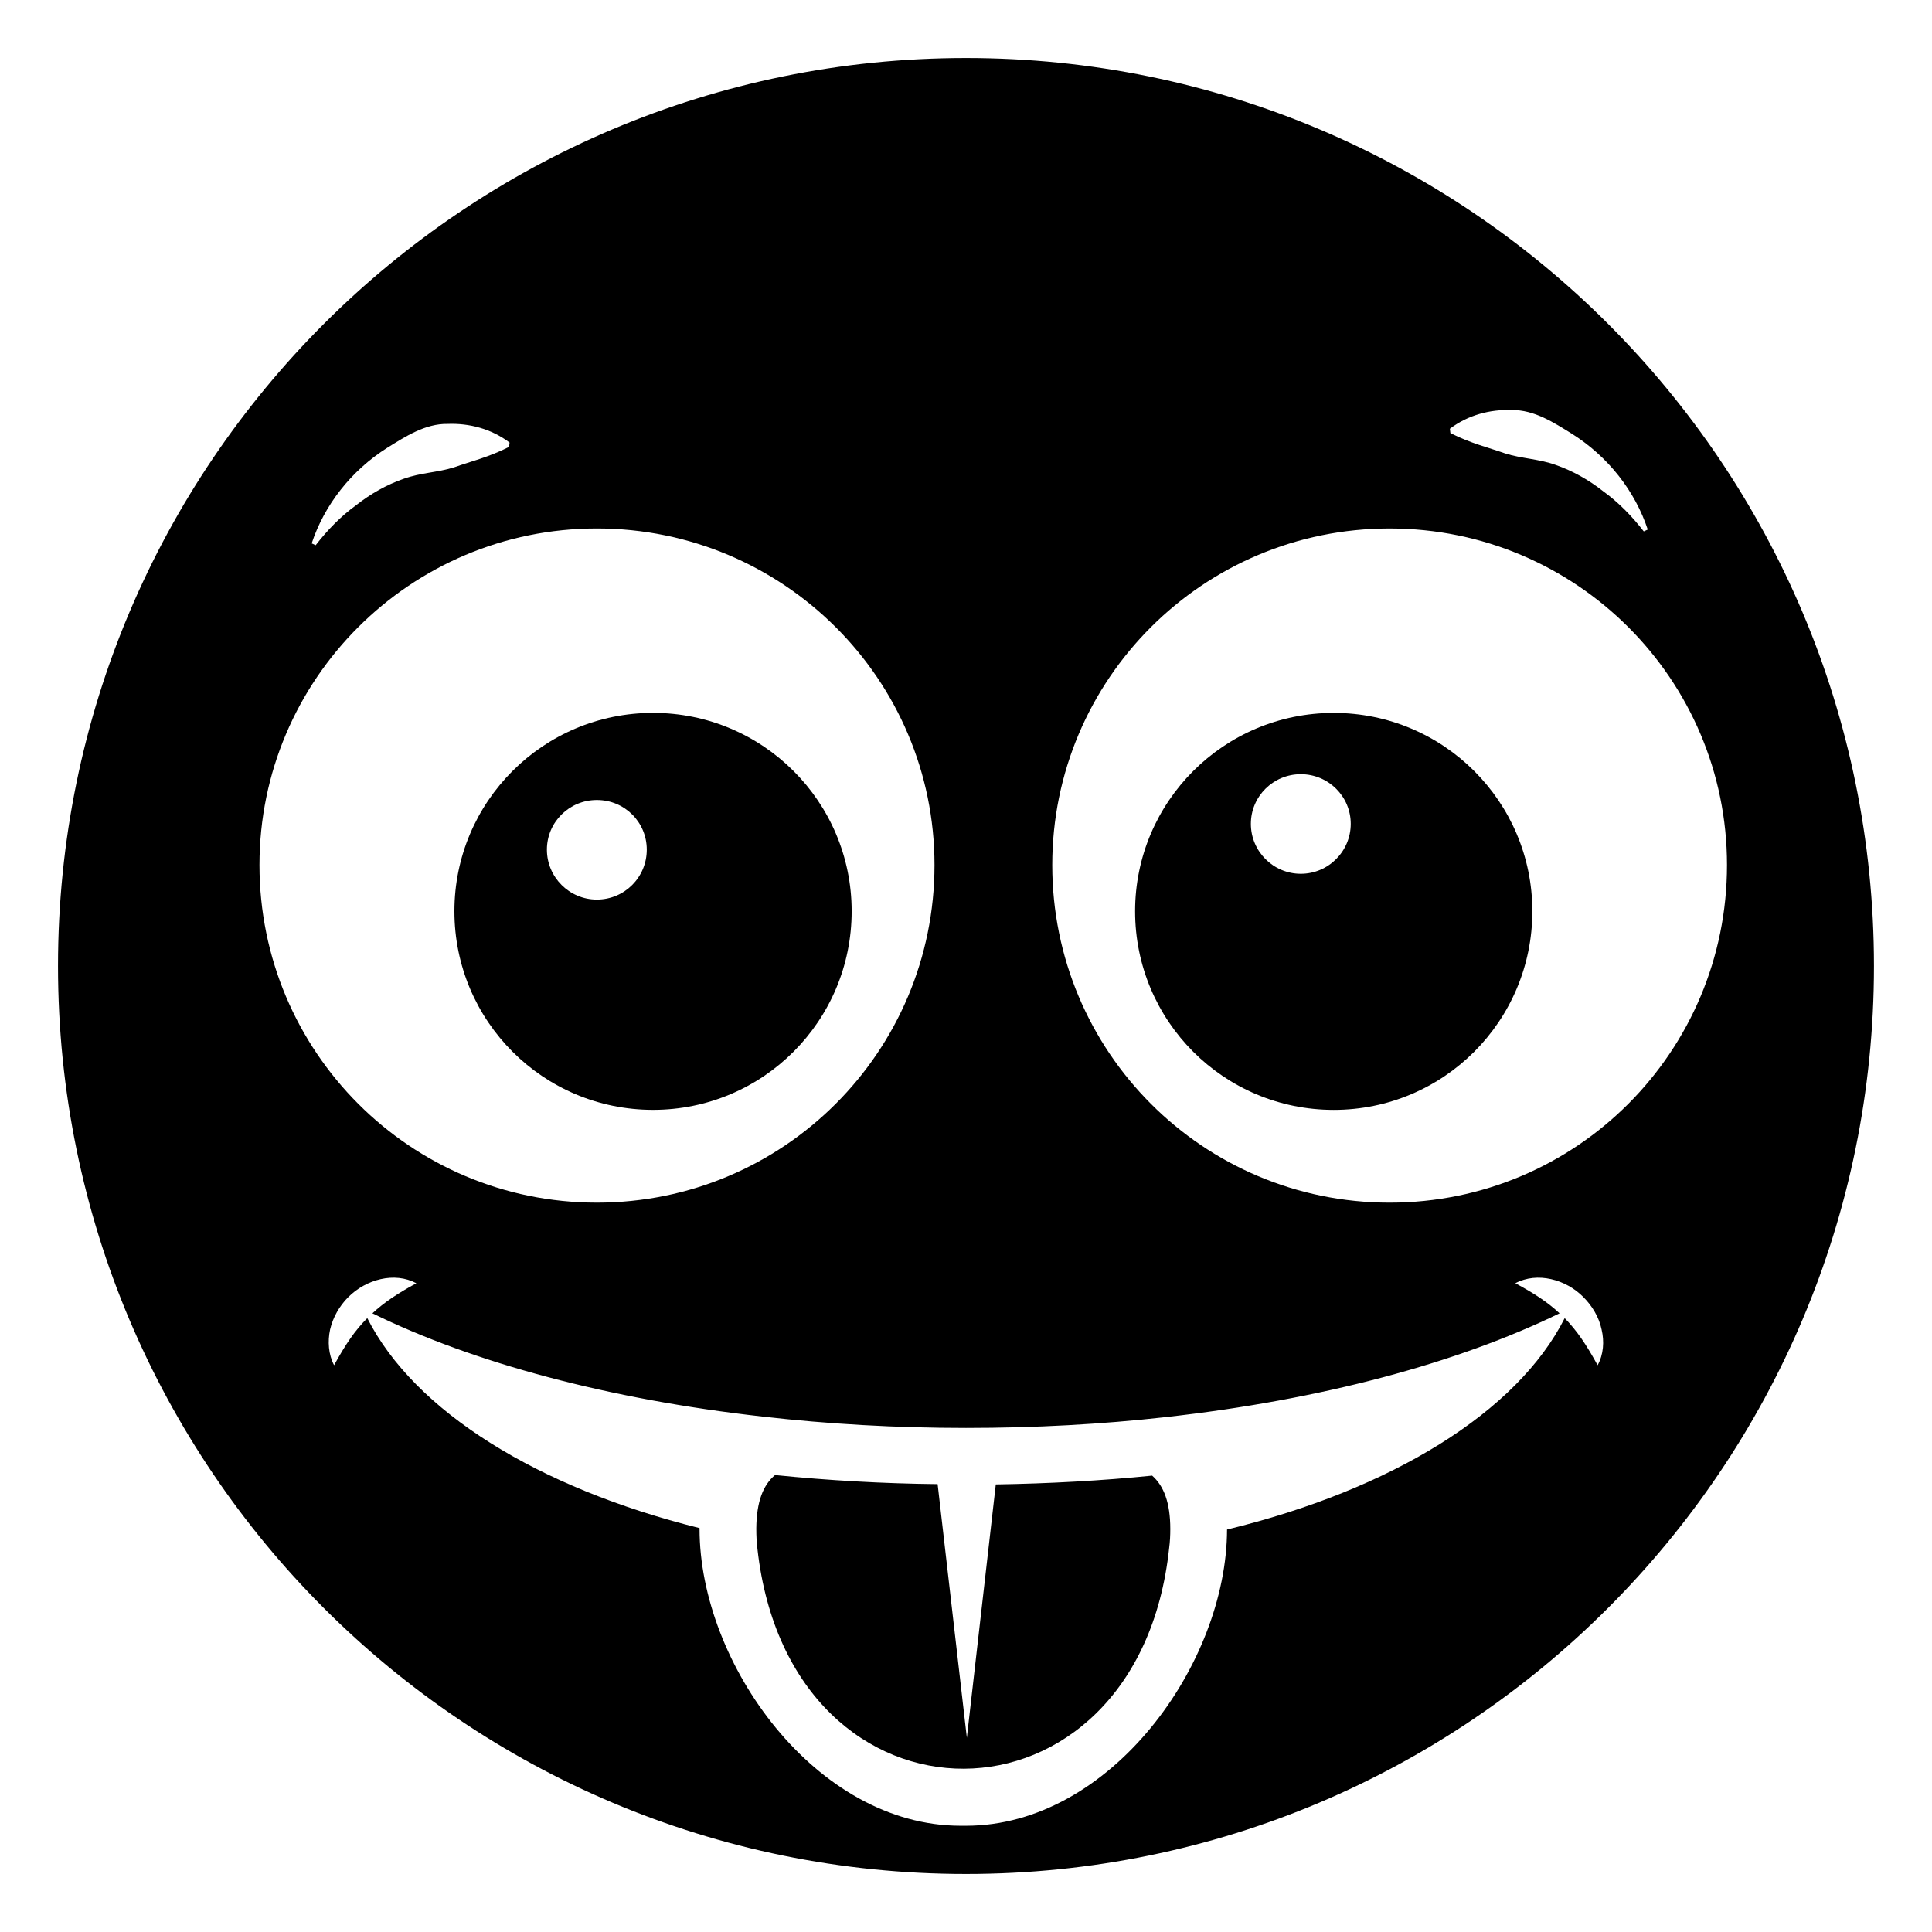
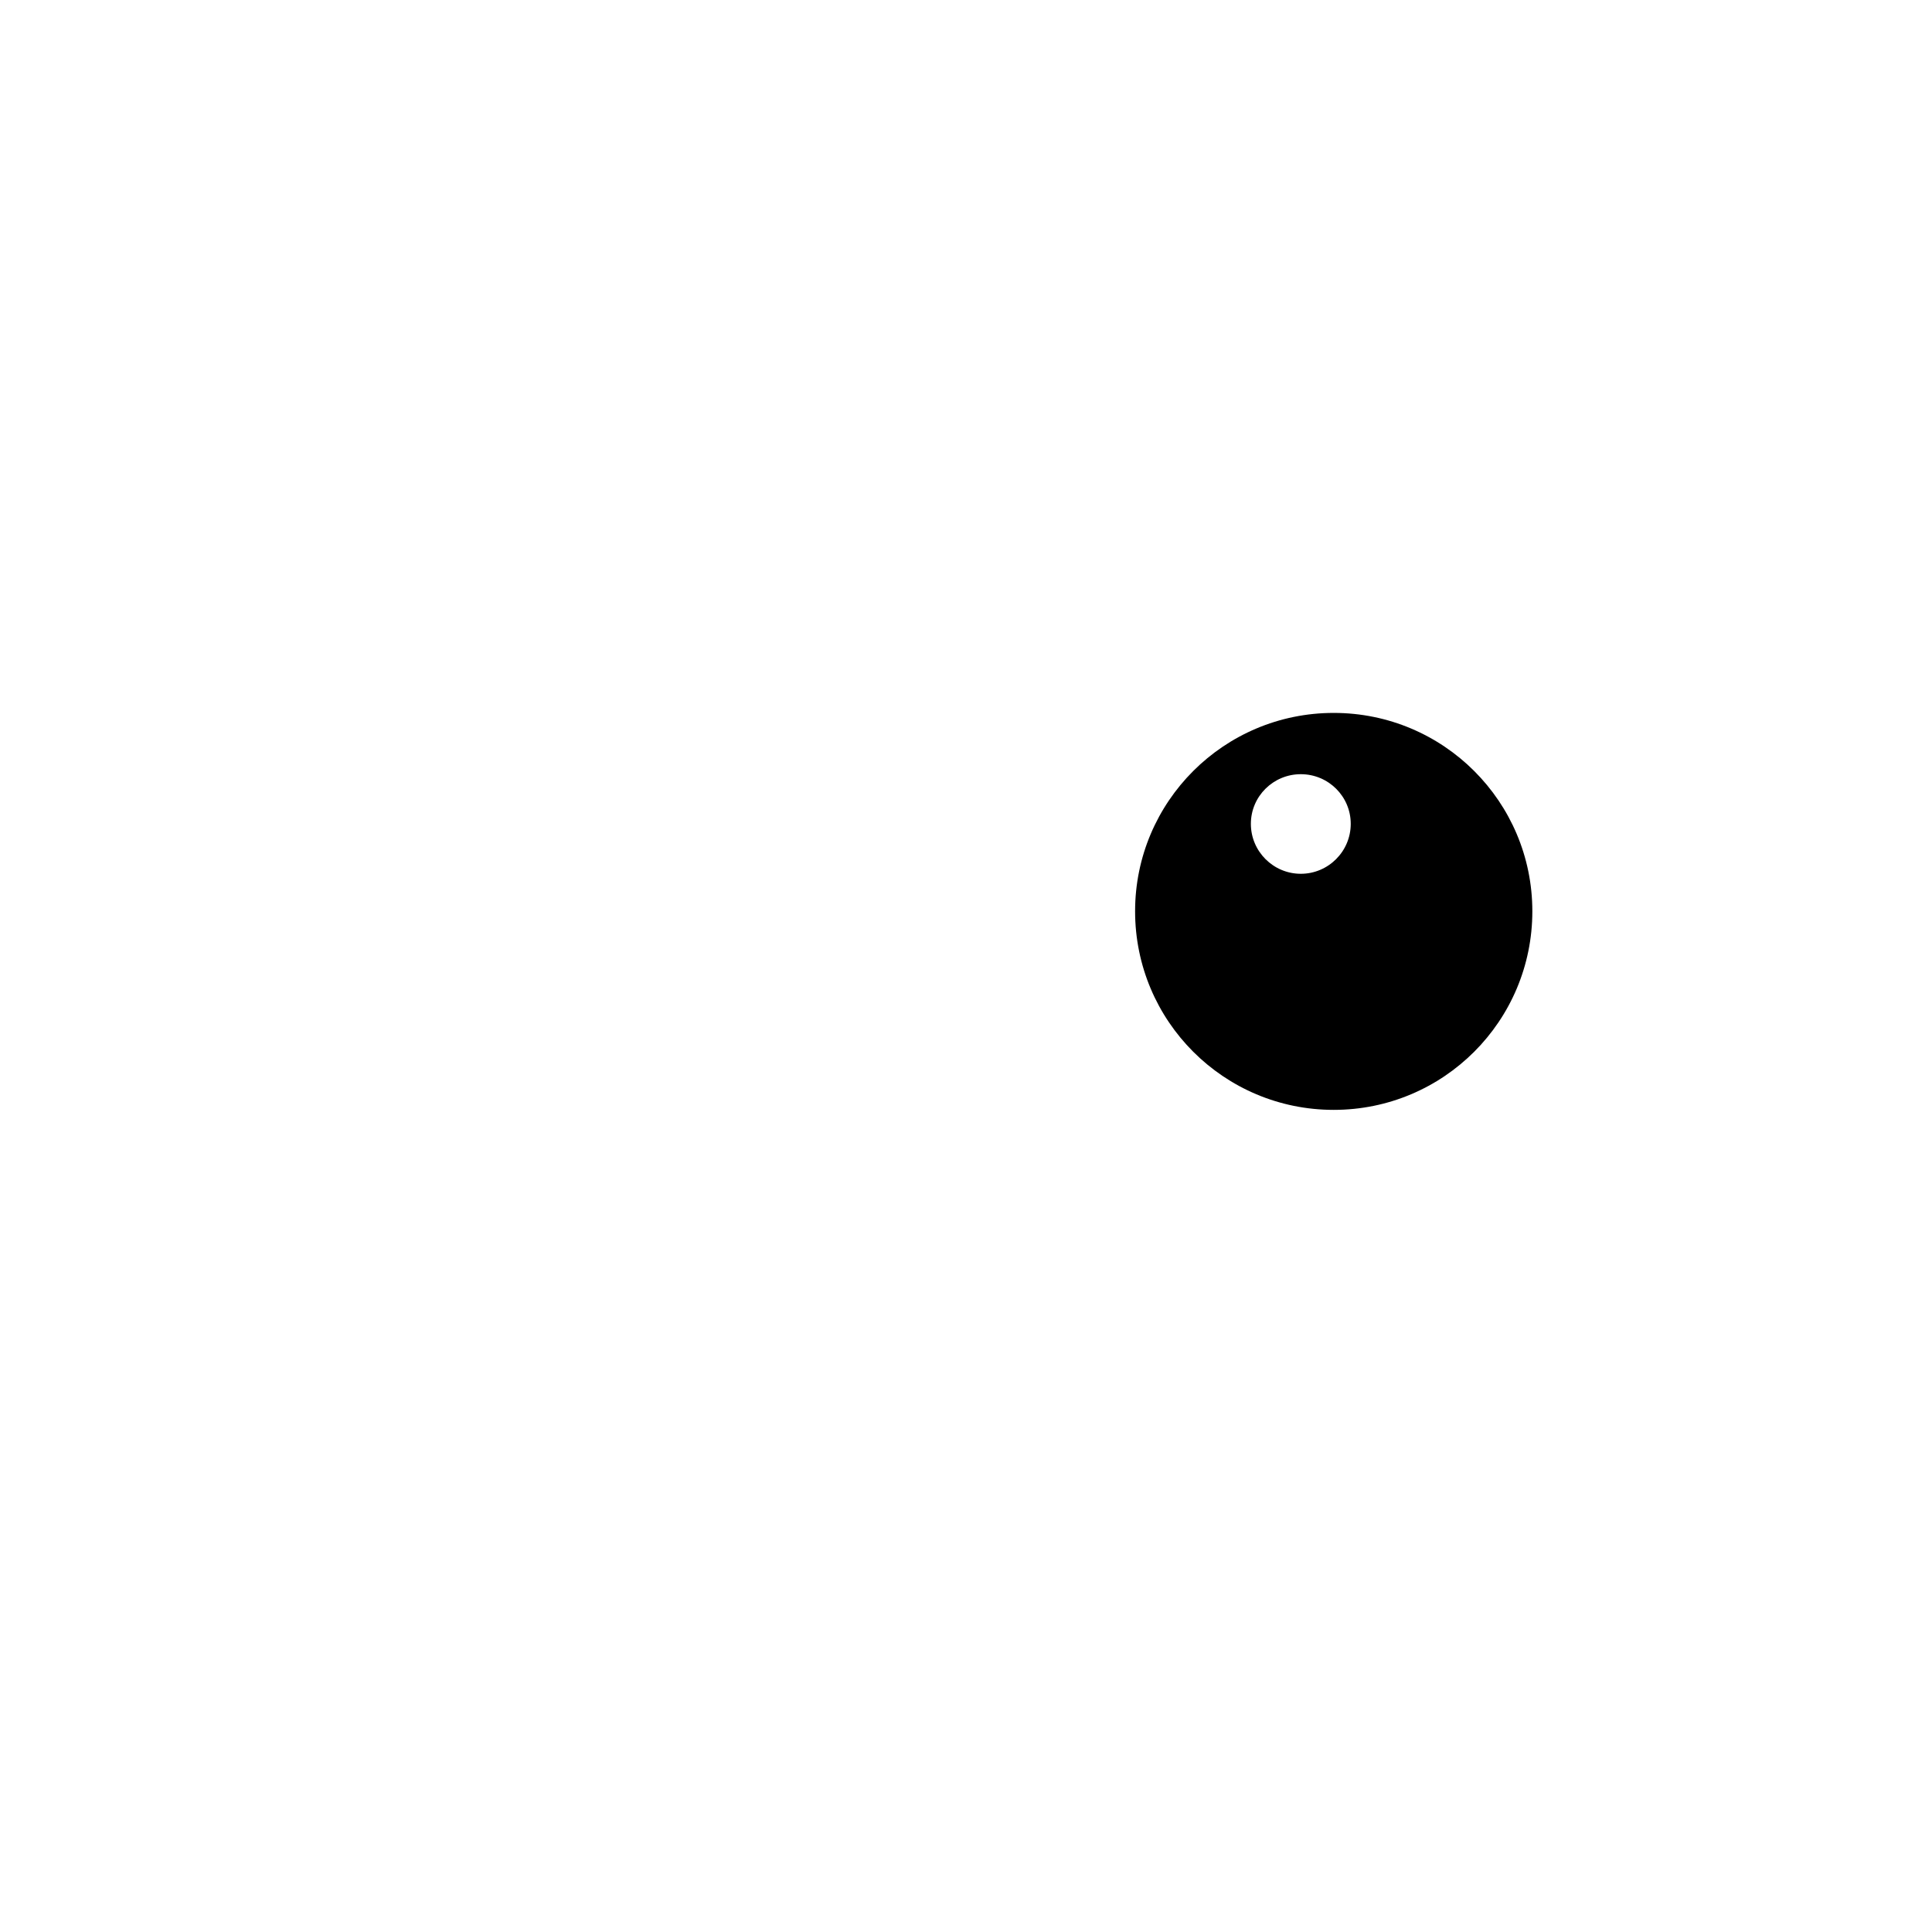
<svg xmlns="http://www.w3.org/2000/svg" fill="#000000" width="800px" height="800px" version="1.1" viewBox="144 144 512 512">
  <g>
-     <path d="m570.16 229.83c-43.535-43.539-103.69-70.457-170.16-70.457s-126.63 26.918-170.17 70.457c-43.539 43.539-70.457 103.7-70.457 170.17s26.922 126.63 70.457 170.17c43.539 43.535 103.7 70.457 170.17 70.457 132.87 0 240.62-107.75 240.62-240.62 0-66.473-26.922-126.63-70.461-170.17zm-25.527 22.844c5.922-0.105 11.18 3.332 15.938 6.281 9.672 6.094 16.738 15.223 20.102 25.379l-1.055 0.488c-3.137-4.039-6.703-7.703-10.715-10.598-3.859-3.047-8.121-5.434-12.559-6.988-4.473-1.633-9.113-1.688-13.465-3.07-4.426-1.57-9.043-2.633-14.508-5.391l-0.141-1.152c4.82-3.633 10.613-5.16 16.402-4.949zm-297.93 9.949c4.754-2.949 10.016-6.387 15.938-6.281 5.789-0.215 11.582 1.312 16.402 4.945l-0.141 1.152c-5.465 2.758-10.082 3.82-14.508 5.391-4.352 1.387-8.992 1.441-13.465 3.07-4.438 1.555-8.695 3.938-12.559 6.988-4.016 2.891-7.582 6.559-10.715 10.598l-1.055-0.488c3.363-10.152 10.43-19.281 20.102-25.375zm-33.941 110.61c0-49.18 40.004-89.184 89.406-89.184 49.48 0 89.484 40.004 89.484 89.184 0 49.477-40.004 89.48-89.484 89.48-49.402 0-89.406-40.004-89.406-89.48zm354.62 132.57c-3.008-5.488-5.488-9.172-8.723-12.48-12.559 24.891-45.867 45.418-89.48 56.02-0.078 35.645-30.906 78.504-69.18 78.504h-1.43c-38.348 0-69.18-43.012-69.18-78.656v-0.227c-42.938-10.68-75.57-30.98-88.055-55.645-3.309 3.309-5.789 6.992-8.797 12.48-1.504-2.852-1.73-6.312-1.055-9.469 0.754-3.234 2.481-6.242 4.812-8.574 4.738-4.738 12.258-6.769 18.047-3.684-4.961 2.707-8.496 5.039-11.652 7.973 26.695 13.082 62.562 22.785 103.47 27.371 17.145 1.957 35.191 3.008 53.84 3.008 18.273 0 35.941-0.977 52.789-2.859 41.359-4.586 77.527-14.363 104.52-27.52-3.16-2.934-6.695-5.266-11.73-7.973 5.789-3.082 13.387-1.055 18.047 3.684 2.332 2.332 4.137 5.34 4.812 8.574 0.75 3.156 0.523 6.617-1.055 9.473zm-55.117-43.086c-49.48 0-89.406-40.004-89.406-89.48 0-49.18 39.93-89.184 89.406-89.184 49.48 0 89.406 40.004 89.406 89.184 0 49.477-39.93 89.48-89.406 89.48z" />
    <path d="m497.45 332.93c-29.102 0-52.637 23.535-52.637 52.562 0 29.102 23.535 52.637 52.637 52.637s52.637-23.535 52.637-52.637c0-29.027-23.539-52.562-52.637-52.562zm-8.723 42.633c-7.293 0-13.234-5.941-13.234-13.234s5.941-13.16 13.234-13.16 13.234 5.863 13.234 13.16-5.941 13.234-13.234 13.234z" />
-     <path d="m454.14 549.19c0 1.656-0.074 3.309-0.301 5.039-8.219 77.648-100.41 78.281-109.11 0.227-0.227-1.805-0.301-3.535-0.301-5.266v-0.227c0.074-6.992 1.805-11.43 4.965-14.062 14.137 1.43 28.5 2.254 43.086 2.406l7.746 67.227 7.672-67.148c14.062-0.227 27.973-0.977 41.434-2.332 3.078 2.707 4.809 7.141 4.809 14.137z" />
-     <path d="m317.06 438.12c29.102 0 52.637-23.535 52.637-52.637 0-29.023-23.535-52.562-52.637-52.562-29.102 0-52.637 23.535-52.637 52.562 0 29.102 23.535 52.637 52.637 52.637zm-14.891-82.113c7.367 0 13.234 5.867 13.234 13.16s-5.867 13.234-13.234 13.234c-7.293 0-13.234-5.941-13.234-13.234s5.941-13.16 13.234-13.16z" />
  </g>
</svg>